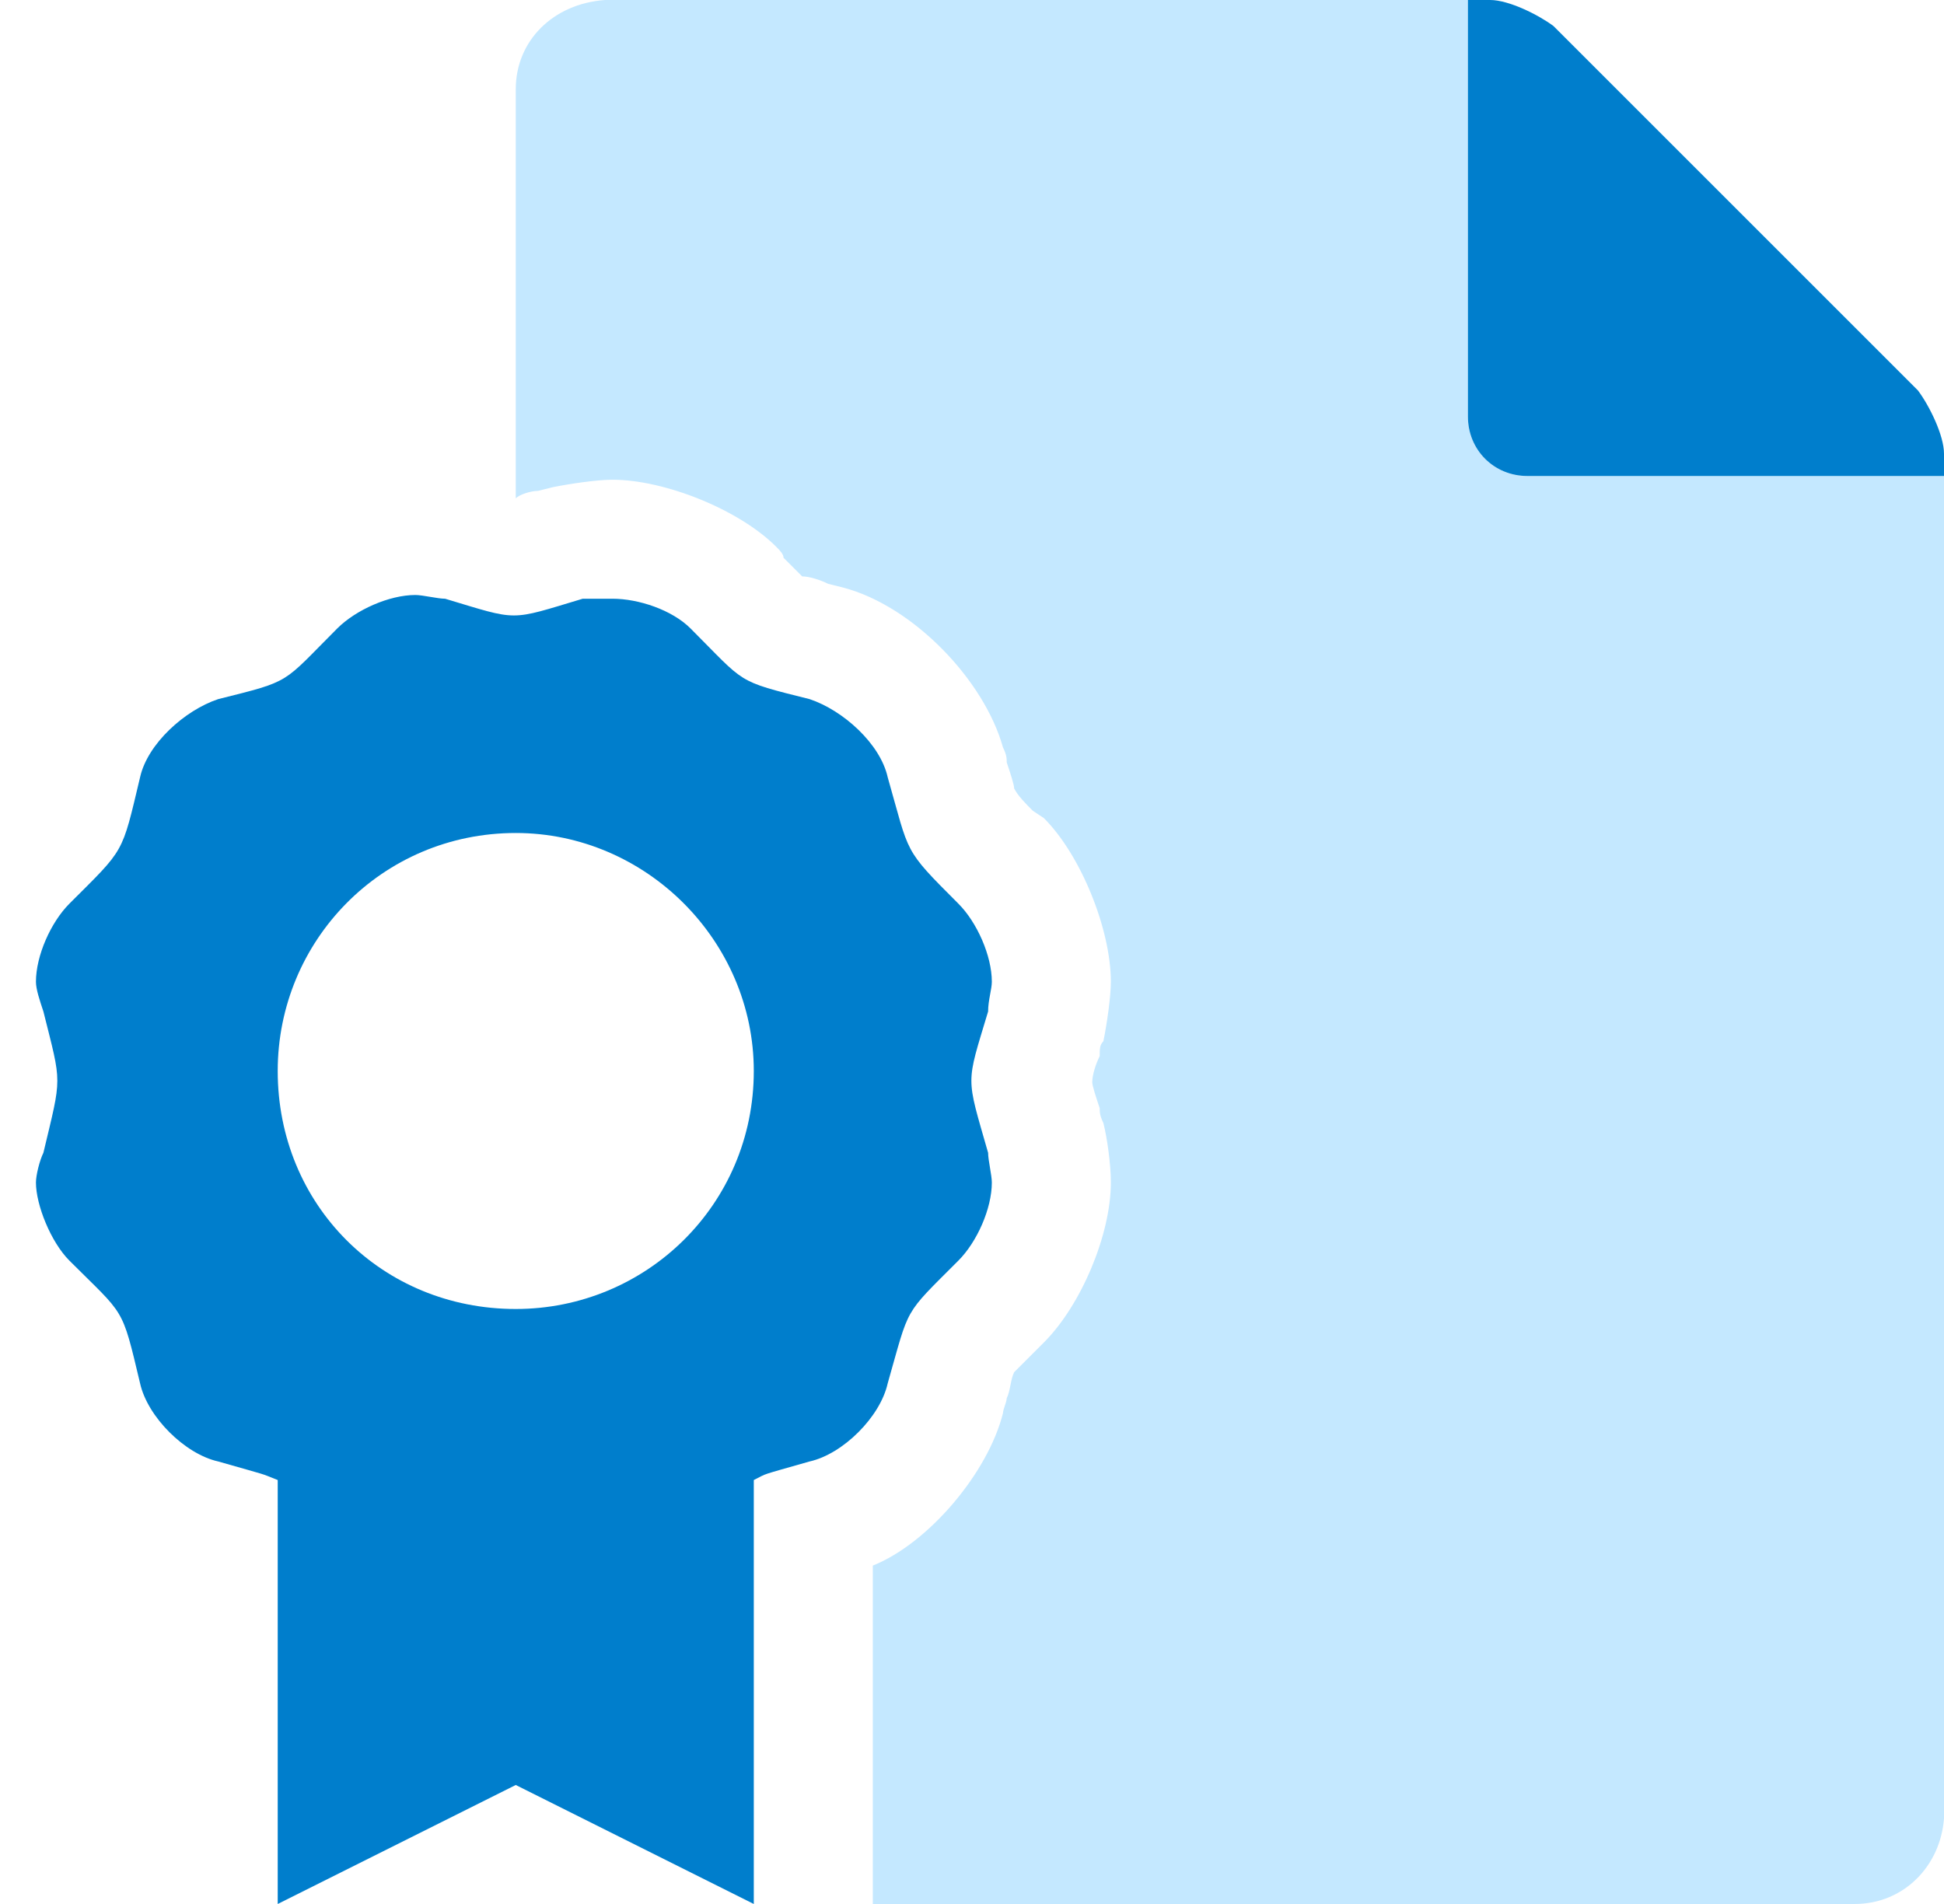
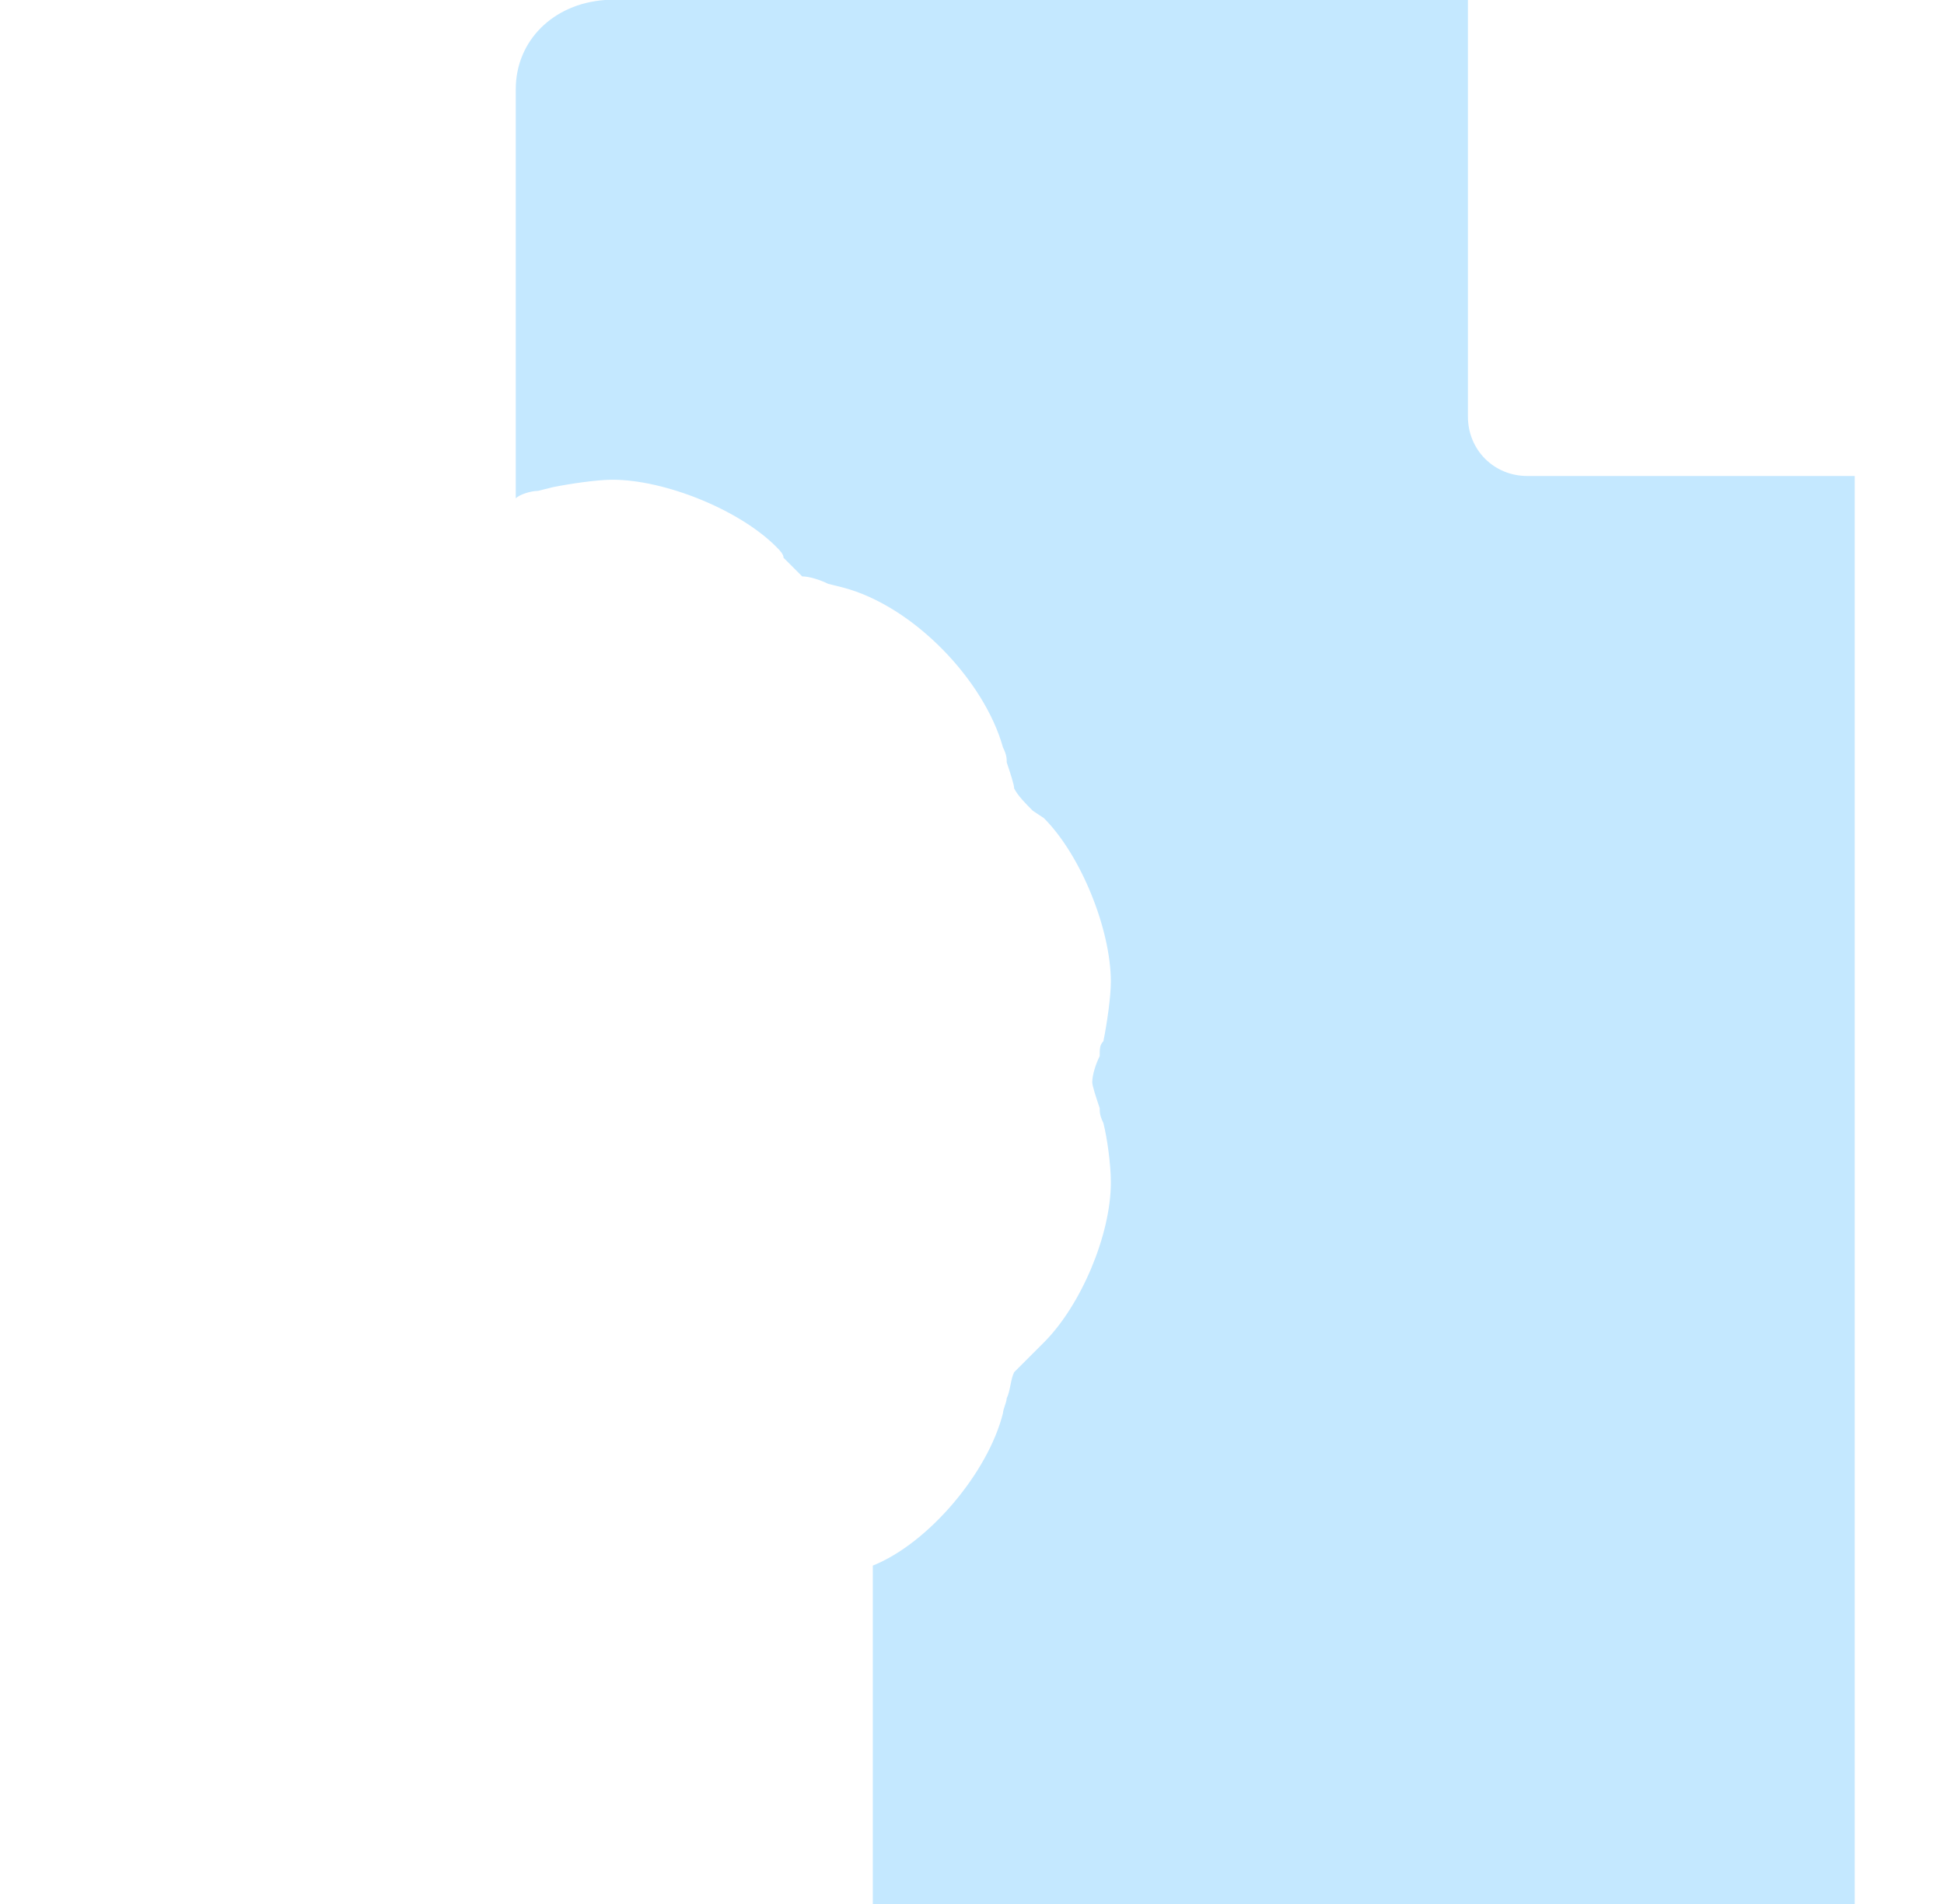
<svg xmlns="http://www.w3.org/2000/svg" width="49" height="48" viewBox="0 0 49 48" fill="none">
-   <path d="M49 12H38.5C37.656 12 37 11.344 37 10.5V0H15.25C13.938 0.094 13 1.031 13 2.25V12.562C13.094 12.469 13.375 12.375 13.562 12.375L13.938 12.281C14.406 12.188 15.062 12.094 15.438 12.094C16.75 12.094 18.625 12.844 19.562 13.781C19.656 13.875 19.75 13.969 19.75 14.062C19.938 14.25 20.125 14.438 20.219 14.531C20.406 14.531 20.688 14.625 20.875 14.719L21.25 14.812C23.031 15.281 24.812 17.156 25.281 18.844C25.375 19.031 25.375 19.125 25.375 19.219C25.469 19.5 25.562 19.781 25.562 19.875C25.656 20.062 25.844 20.25 26.031 20.438L26.312 20.625C27.25 21.562 28 23.438 28 24.75C28 25.125 27.906 25.781 27.812 26.25C27.719 26.344 27.719 26.438 27.719 26.625C27.625 26.812 27.531 27.094 27.531 27.281C27.531 27.375 27.625 27.656 27.719 27.938C27.719 28.031 27.719 28.125 27.812 28.312C27.906 28.688 28 29.344 28 29.812C28 31.125 27.25 32.906 26.312 33.844L26.031 34.125C25.844 34.312 25.656 34.5 25.562 34.594C25.469 34.781 25.469 35.062 25.375 35.25C25.375 35.344 25.281 35.531 25.281 35.625C24.906 37.125 23.406 38.906 22 39.469V48H46.75C47.969 48 48.906 47.062 49 45.844V12Z" fill="#C4E8FF" />
-   <path d="M48.344 9.844L39.156 0.656C38.781 0.375 38.031 0 37.562 0H37V10.5C37 11.344 37.656 12 38.5 12H49V11.438C49 10.969 48.625 10.219 48.344 9.844ZM24.906 25.5C24.906 25.219 25 24.938 25 24.75C25 24.094 24.625 23.25 24.156 22.781C22.75 21.375 22.938 21.562 22.375 19.594C22.188 18.75 21.25 17.906 20.406 17.625C18.531 17.156 18.812 17.25 17.406 15.844C16.938 15.375 16.094 15.094 15.438 15.094C15.25 15.094 14.875 15.094 14.688 15.094C12.812 15.656 13.094 15.656 11.219 15.094C11.031 15.094 10.656 15 10.469 15C9.812 15 8.969 15.375 8.5 15.844C7.094 17.25 7.375 17.156 5.5 17.625C4.656 17.906 3.719 18.75 3.531 19.594C3.062 21.562 3.156 21.375 1.75 22.781C1.281 23.25 0.906 24.094 0.906 24.75C0.906 24.938 1 25.219 1.094 25.5C1.562 27.375 1.562 27.094 1.094 29.062C1 29.25 0.906 29.625 0.906 29.812C0.906 30.375 1.281 31.312 1.75 31.781C3.156 33.188 3.062 32.906 3.531 34.875C3.719 35.719 4.656 36.656 5.5 36.844C6.812 37.219 6.531 37.125 7 37.312V48L13 45L19 48V37.312C19.375 37.125 19.094 37.219 20.406 36.844C21.25 36.656 22.188 35.719 22.375 34.875C22.938 32.906 22.75 33.188 24.156 31.781C24.625 31.312 25 30.469 25 29.812C25 29.625 24.906 29.25 24.906 29.062C24.344 27.094 24.344 27.375 24.906 25.5ZM13 33C9.625 33 7 30.375 7 27C7 23.719 9.625 21 13 21C16.281 21 19 23.719 19 27C19 30.375 16.281 33 13 33Z" fill="#007ECC" />
+   <path d="M49 12H38.5C37.656 12 37 11.344 37 10.5V0H15.25C13.938 0.094 13 1.031 13 2.25V12.562C13.094 12.469 13.375 12.375 13.562 12.375L13.938 12.281C14.406 12.188 15.062 12.094 15.438 12.094C16.75 12.094 18.625 12.844 19.562 13.781C19.656 13.875 19.75 13.969 19.75 14.062C19.938 14.25 20.125 14.438 20.219 14.531C20.406 14.531 20.688 14.625 20.875 14.719L21.25 14.812C23.031 15.281 24.812 17.156 25.281 18.844C25.375 19.031 25.375 19.125 25.375 19.219C25.469 19.5 25.562 19.781 25.562 19.875C25.656 20.062 25.844 20.25 26.031 20.438L26.312 20.625C27.25 21.562 28 23.438 28 24.75C28 25.125 27.906 25.781 27.812 26.25C27.719 26.344 27.719 26.438 27.719 26.625C27.625 26.812 27.531 27.094 27.531 27.281C27.531 27.375 27.625 27.656 27.719 27.938C27.719 28.031 27.719 28.125 27.812 28.312C27.906 28.688 28 29.344 28 29.812C28 31.125 27.25 32.906 26.312 33.844L26.031 34.125C25.844 34.312 25.656 34.5 25.562 34.594C25.469 34.781 25.469 35.062 25.375 35.25C25.375 35.344 25.281 35.531 25.281 35.625C24.906 37.125 23.406 38.906 22 39.469V48H46.75V12Z" fill="#C4E8FF" />
</svg>